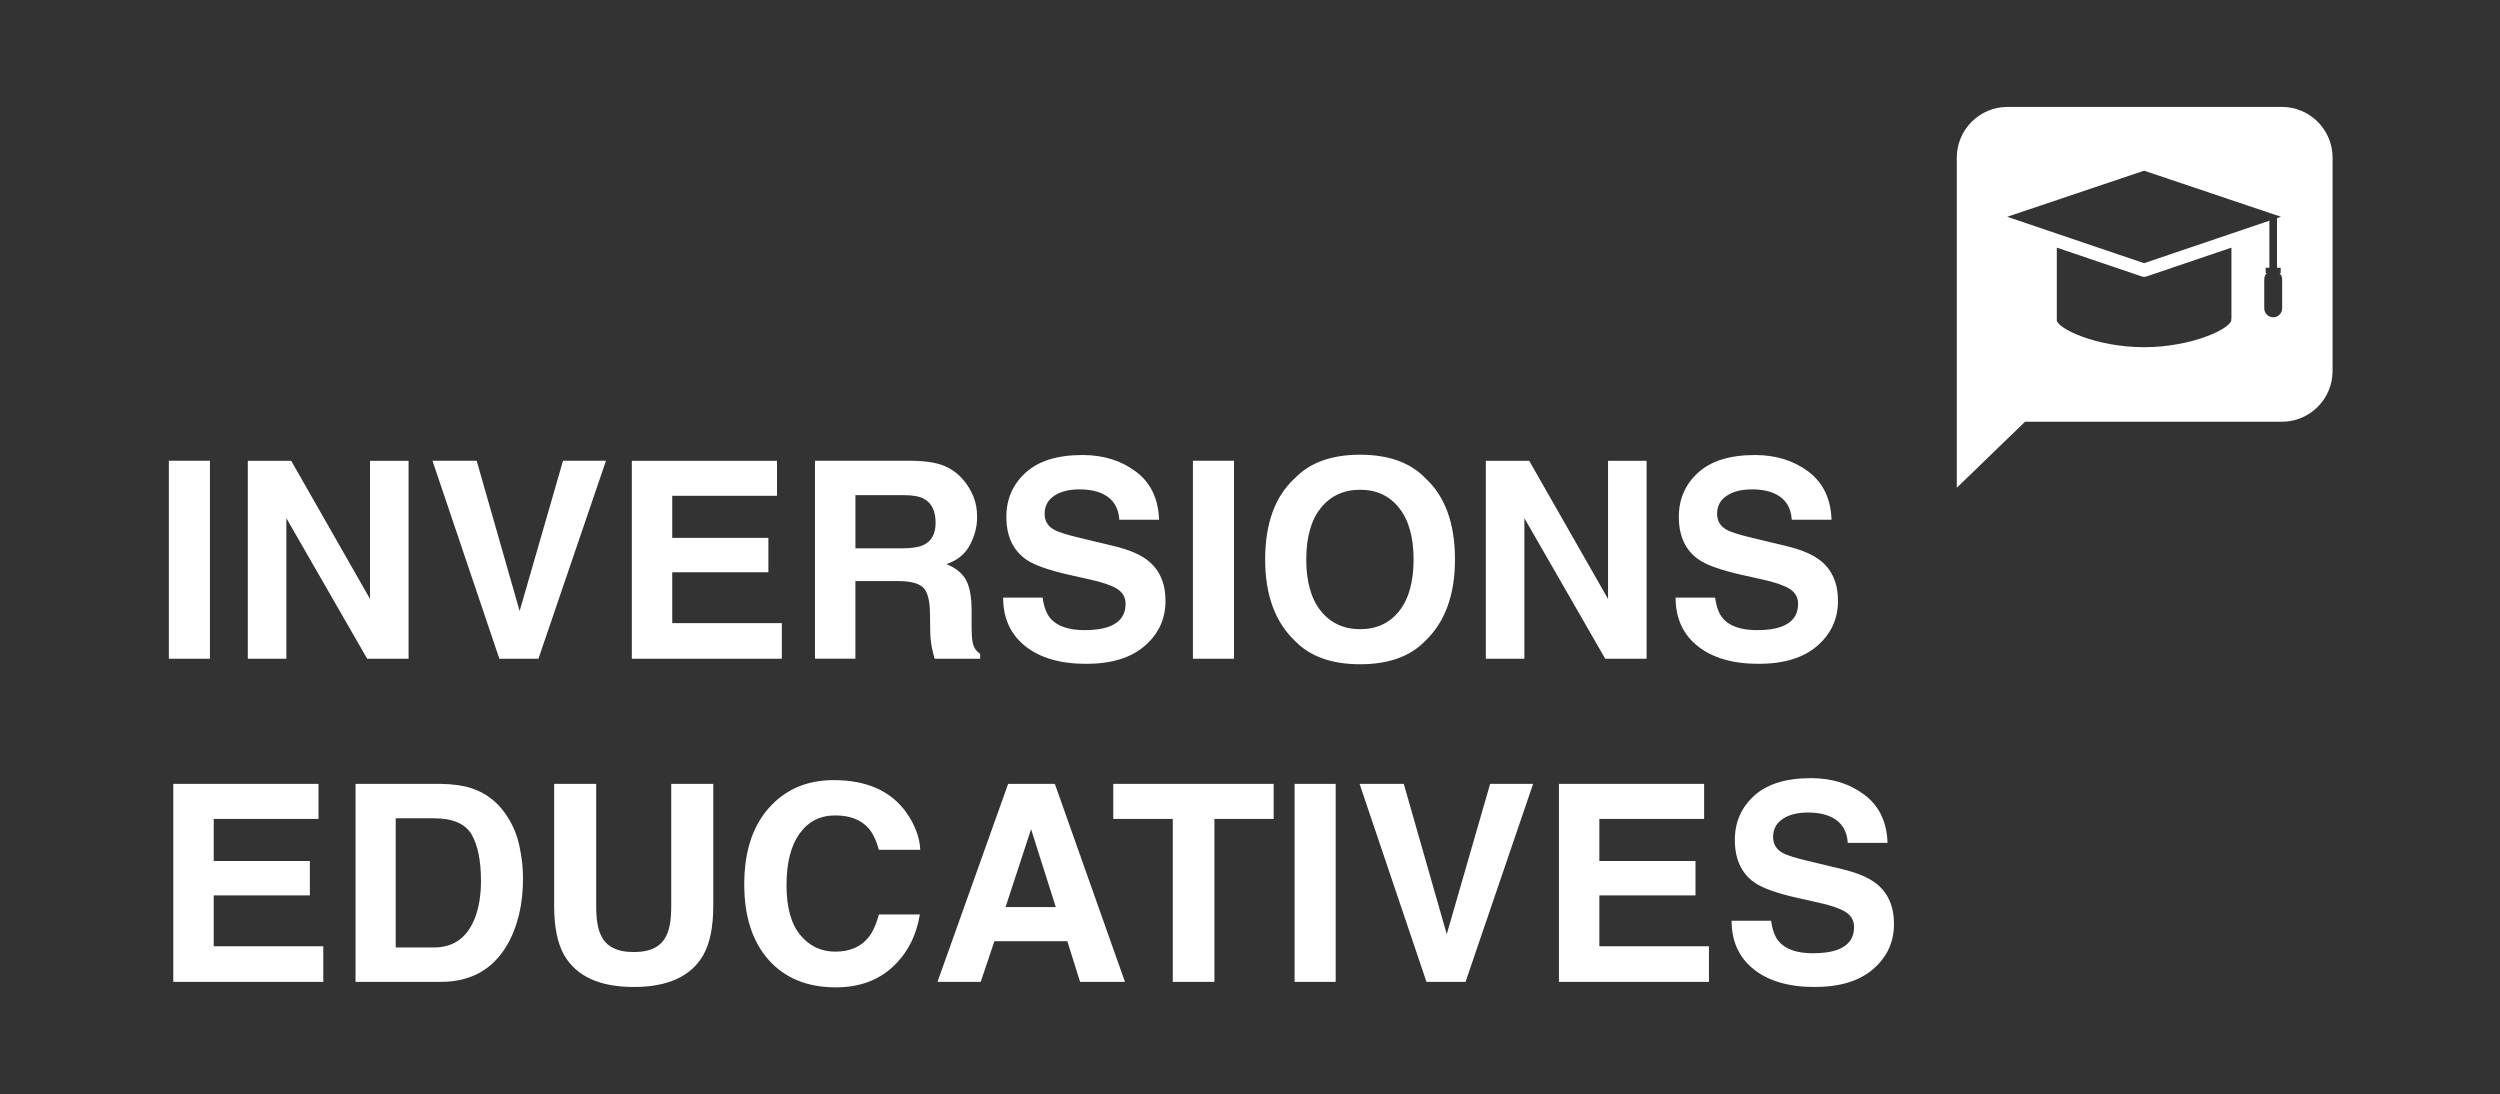
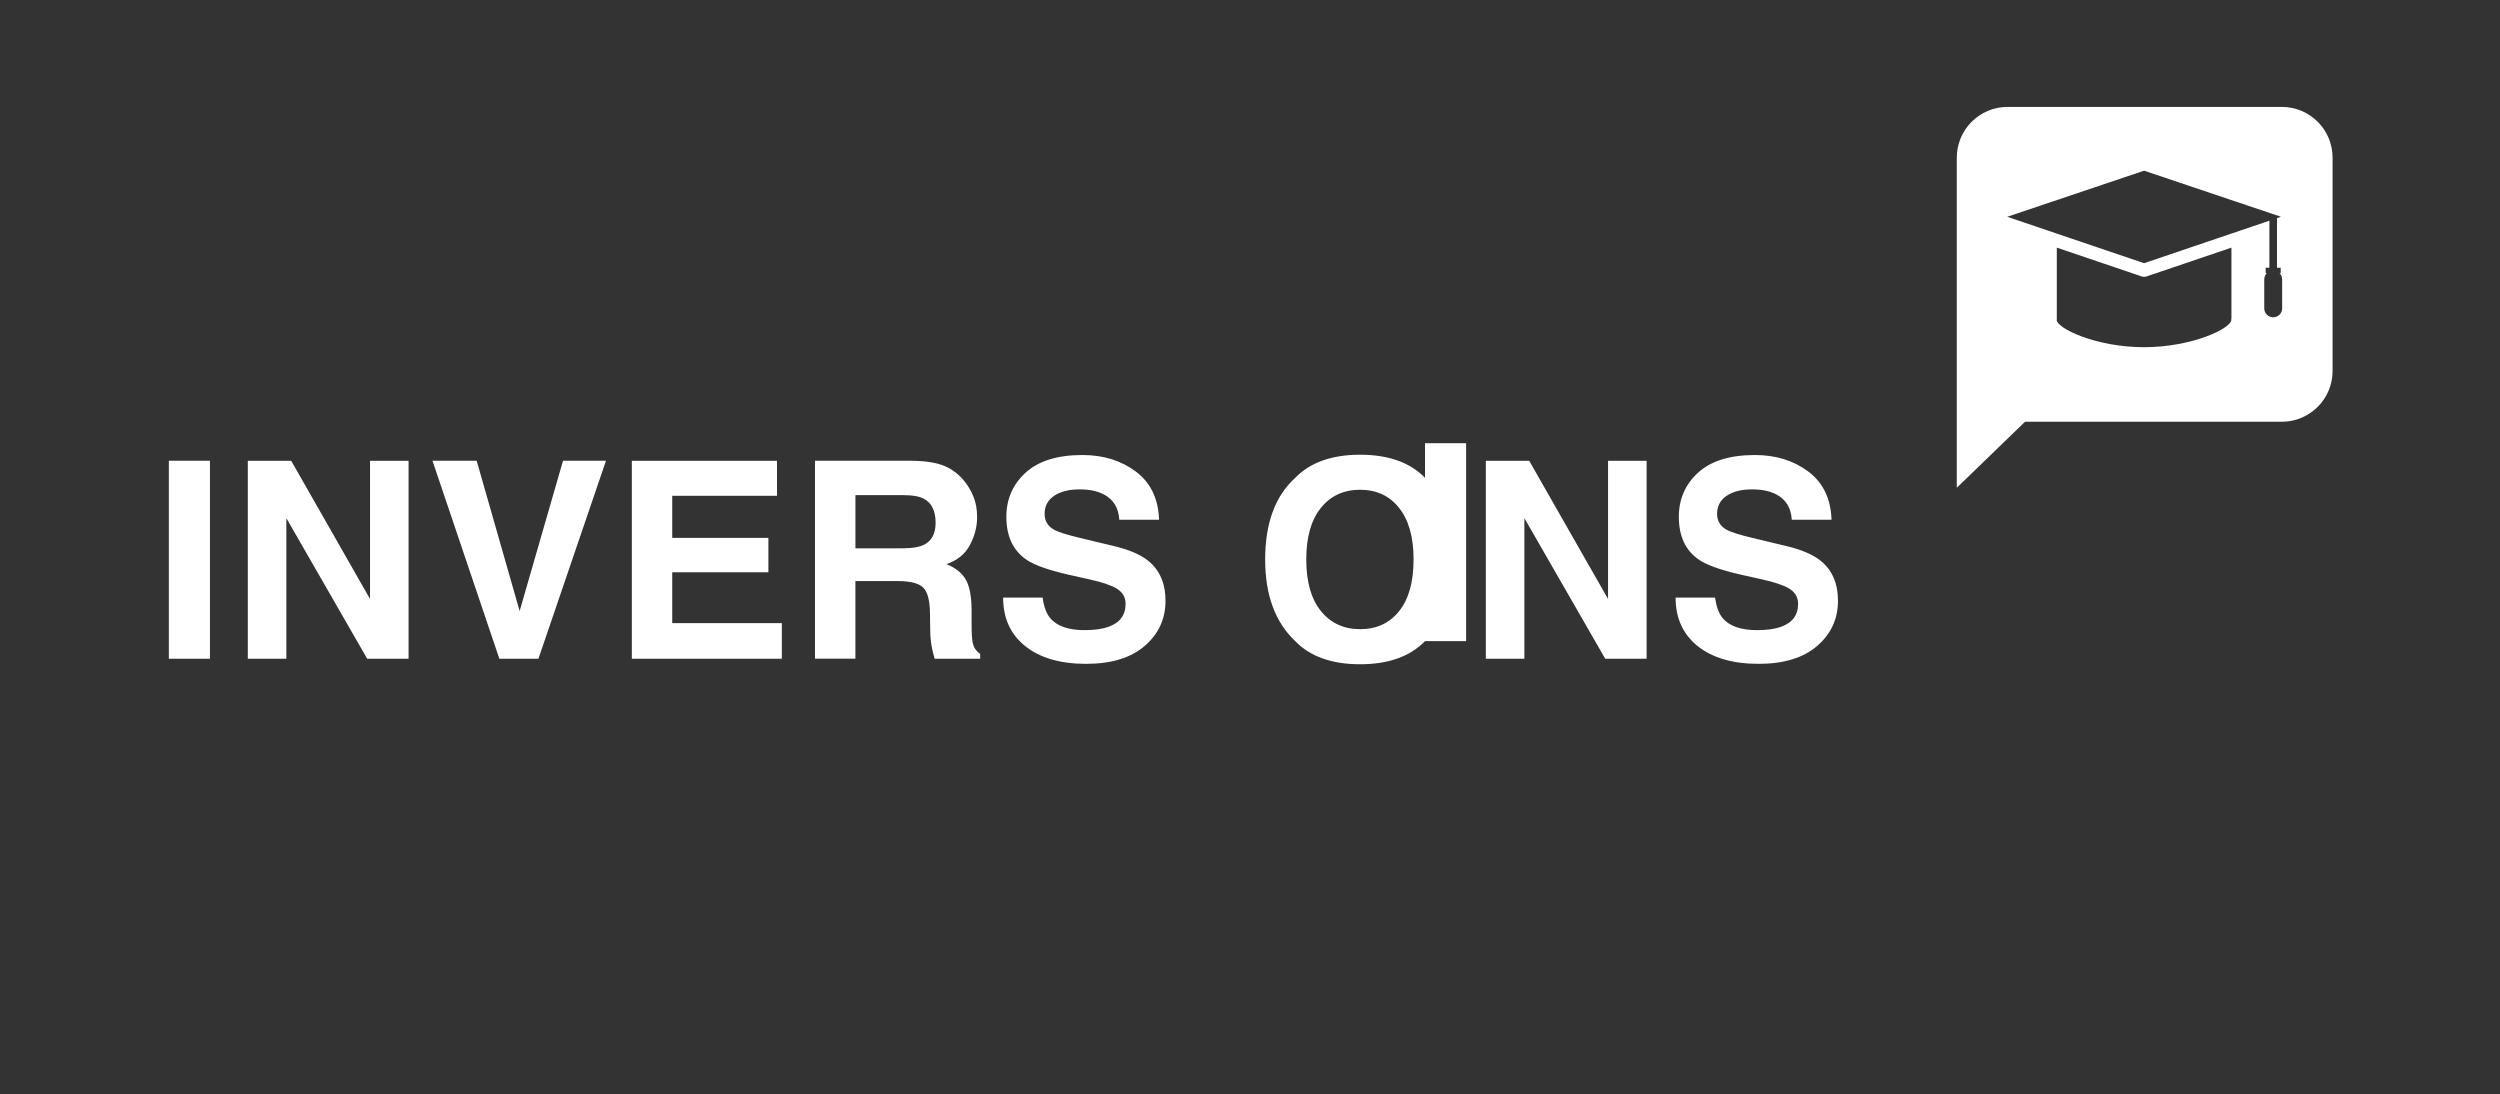
<svg xmlns="http://www.w3.org/2000/svg" version="1.0" id="Capa_1" x="0px" y="0px" viewBox="0 0 841.89 368.5" style="enable-background:new 0 0 841.89 368.5;" xml:space="preserve">
  <rect x="0" y="0" width="841.89" height="368.5" fill="#333333" stroke="none" />
  <style type="text/css">
	.st0{fill:#FFFFFF;}
</style>
  <g>
-     <path class="st0" d="M598.92,316.9c-1.24-1.51-2.07-3.78-2.49-6.83h-13.3c0,6.94,2.49,12.39,7.46,16.35   c4.97,3.97,11.8,5.95,20.49,5.95c8.5,0,15.08-2.01,19.74-6.04c4.66-4.02,6.99-9.08,6.99-15.17c0-5.94-1.99-10.48-5.97-13.61   c-2.56-2.02-6.36-3.63-11.4-4.84l-11.49-2.76c-4.43-1.05-7.33-1.97-8.68-2.76c-2.11-1.18-3.17-2.95-3.17-5.34   c0-2.59,1.07-4.61,3.21-6.06c2.14-1.45,5.01-2.17,8.59-2.17c3.23,0,5.92,0.56,8.1,1.67c3.26,1.69,5,4.54,5.25,8.55h13.39   c-0.24-7.08-2.84-12.49-7.8-16.21c-4.96-3.72-10.95-5.59-17.98-5.59c-8.41,0-14.79,1.98-19.13,5.92   c-4.34,3.95-6.51,8.91-6.51,14.88c0,6.54,2.25,11.35,6.74,14.43c2.65,1.84,7.45,3.54,14.38,5.11l7.05,1.58   c4.13,0.9,7.16,1.94,9.09,3.12c1.93,1.21,2.89,2.91,2.89,5.11c0,3.77-1.95,6.35-5.83,7.73c-2.05,0.72-4.72,1.09-8.01,1.09   C605.05,321.02,601.18,319.64,598.92,316.9 M570.97,289.94h-32.38v-14.16h35.28v-11.8h-48.89v66.67h50.52v-11.99h-36.91v-17.14   h32.38V289.94z M480.37,330.65h13.16l22.75-66.67h-14.47l-14.61,50.61l-14.47-50.61h-14.88L480.37,330.65z M435.96,330.65h13.84   v-66.67h-13.84V330.65z M374.9,263.98v11.8h20.04v54.86h14.02v-54.86h19.95v-11.8H374.9z M338.63,305.46l8.59-26.23l8.32,26.23   H338.63z M363.73,330.65h15.11l-23.61-66.67h-15.74l-23.79,66.67h14.56l4.61-13.7h24.56L363.73,330.65z M309.77,307.95h-13.79   c-0.93,3.44-2.11,6.01-3.53,7.73c-2.56,3.2-6.29,4.79-11.17,4.79c-4.76,0-8.69-1.86-11.78-5.59c-3.09-3.72-4.64-9.32-4.64-16.8   c0-7.48,1.46-13.26,4.39-17.35c2.93-4.08,6.92-6.13,11.99-6.13c4.98,0,8.73,1.45,11.26,4.34c1.42,1.63,2.58,4.04,3.48,7.24h13.93   c-0.21-4.16-1.75-8.31-4.61-12.44c-5.19-7.36-13.39-11.03-24.6-11.03c-8.38,0-15.29,2.74-20.71,8.23   c-6.24,6.3-9.36,15.27-9.36,26.91c0,10.76,2.74,19.24,8.23,25.42c5.49,6.15,13.03,9.23,22.61,9.23c7.75,0,14.11-2.28,19.09-6.83   C305.49,321.12,308.57,315.21,309.77,307.95 M224.43,315c-1.69,3.74-5.35,5.61-10.99,5.61c-5.67,0-9.35-1.87-11.04-5.61   c-1.09-2.11-1.63-5.46-1.63-10.04v-40.98h-14.16v40.98c0,7.09,1.1,12.6,3.3,16.55c4.13,7.24,11.97,10.86,23.52,10.86   c11.55,0,19.37-3.62,23.47-10.86c2.2-3.95,3.3-9.47,3.3-16.55v-40.98h-14.16v40.98C226.06,309.54,225.51,312.89,224.43,315    M161.97,296.64c0,4.92-0.71,9.15-2.12,12.71c-2.59,6.48-7.18,9.72-13.75,9.72h-12.84v-43.51h12.84c6.33,0,10.57,1.81,12.71,5.43   C160.91,284.64,161.97,289.85,161.97,296.64 M170.79,318.21c3.56-6.15,5.34-13.66,5.34-22.52c0-3.5-0.42-7.18-1.27-11.04   c-0.84-3.86-2.43-7.45-4.75-10.76c-2.9-4.1-6.68-6.92-11.35-8.46c-2.74-0.9-6.18-1.39-10.31-1.45h-28.72v66.67h28.72   C158.52,330.65,165.96,326.5,170.79,318.21 M104.35,289.94H71.97v-14.16h35.28v-11.8H58.35v66.67h50.52v-11.99H71.97v-17.14h32.38   V289.94z" />
-     <path class="st0" d="M580.06,208.08c-1.24-1.51-2.07-3.78-2.49-6.83h-13.3c0,6.93,2.49,12.38,7.46,16.35   c4.98,3.96,11.8,5.95,20.49,5.95c8.5,0,15.08-2.01,19.74-6.04c4.66-4.03,6.99-9.08,6.99-15.17c0-5.94-1.99-10.48-5.97-13.61   c-2.56-2.02-6.36-3.63-11.4-4.84l-11.49-2.76c-4.43-1.06-7.33-1.97-8.68-2.76c-2.11-1.18-3.17-2.95-3.17-5.34   c0-2.59,1.07-4.61,3.21-6.06c2.14-1.45,5.01-2.17,8.59-2.17c3.23,0,5.92,0.56,8.1,1.67c3.26,1.69,5.01,4.54,5.25,8.55h13.39   c-0.24-7.08-2.84-12.49-7.8-16.21c-4.96-3.72-10.95-5.58-17.98-5.58c-8.41,0-14.79,1.97-19.13,5.92   c-4.34,3.95-6.51,8.91-6.51,14.88c0,6.54,2.25,11.35,6.74,14.43c2.65,1.84,7.45,3.54,14.38,5.11l7.06,1.58   c4.13,0.9,7.16,1.95,9.09,3.12c1.93,1.21,2.89,2.91,2.89,5.11c0,3.77-1.94,6.35-5.83,7.73c-2.05,0.72-4.72,1.09-8,1.09   C586.19,212.2,582.32,210.83,580.06,208.08 M554.5,155.17h-12.98v46.54l-26.55-46.54h-14.61v66.67h12.98v-47.35l27.23,47.35h13.93   V155.17z M458.03,211.88c-5.52,0-9.92-2.04-13.21-6.11c-3.29-4.07-4.93-9.86-4.93-17.37s1.64-13.3,4.93-17.37   c3.29-4.07,7.69-6.1,13.21-6.1c5.52,0,9.9,2.04,13.14,6.13c3.24,4.09,4.86,9.87,4.86,17.35c0,7.51-1.61,13.3-4.84,17.37   C467.94,209.85,463.55,211.88,458.03,211.88 M479.88,215.91c6.72-6.36,10.09-15.53,10.09-27.5c0-12.21-3.36-21.38-10.09-27.5   c-5.04-5.19-12.32-7.78-21.85-7.78c-9.53,0-16.81,2.59-21.85,7.78c-6.76,6.12-10.13,15.29-10.13,27.5   c0,11.97,3.38,21.14,10.13,27.5c5.03,5.19,12.32,7.78,21.85,7.78C467.56,223.69,474.84,221.09,479.88,215.91 M401.72,221.83h13.84   v-66.67h-13.84V221.83z M353.6,208.08c-1.24-1.51-2.07-3.78-2.49-6.83h-13.3c0,6.93,2.49,12.38,7.46,16.35   c4.97,3.96,11.8,5.95,20.49,5.95c8.5,0,15.08-2.01,19.74-6.04c4.66-4.03,6.99-9.08,6.99-15.17c0-5.94-1.99-10.48-5.97-13.61   c-2.56-2.02-6.36-3.63-11.4-4.84l-11.49-2.76c-4.43-1.06-7.33-1.97-8.68-2.76c-2.11-1.18-3.17-2.95-3.17-5.34   c0-2.59,1.07-4.61,3.21-6.06c2.14-1.45,5-2.17,8.59-2.17c3.23,0,5.92,0.56,8.1,1.67c3.26,1.69,5.01,4.54,5.25,8.55h13.39   c-0.24-7.08-2.84-12.49-7.8-16.21c-4.96-3.72-10.95-5.58-17.98-5.58c-8.41,0-14.79,1.97-19.13,5.92   c-4.34,3.95-6.51,8.91-6.51,14.88c0,6.54,2.25,11.35,6.74,14.43c2.65,1.84,7.45,3.54,14.38,5.11l7.05,1.58   c4.13,0.9,7.16,1.95,9.09,3.12c1.93,1.21,2.89,2.91,2.89,5.11c0,3.77-1.95,6.35-5.83,7.73c-2.05,0.72-4.72,1.09-8.01,1.09   C359.74,212.2,355.86,210.83,353.6,208.08 M303.85,184.65h-15.78v-17.91h16.19c3.01,0,5.28,0.39,6.78,1.18   c2.68,1.39,4.03,4.1,4.03,8.14c0,3.74-1.39,6.24-4.16,7.51C309.34,184.29,306.98,184.65,303.85,184.65 M310.84,197.82   c1.49,1.42,2.27,4.25,2.33,8.5l0.09,6.2c0.03,1.96,0.23,3.88,0.59,5.74c0.18,0.9,0.48,2.1,0.9,3.57h15.33v-1.67   c-1.33-0.81-2.17-2.08-2.53-3.8c-0.24-1.09-0.36-3.15-0.36-6.2v-4.48c0-4.67-0.64-8.15-1.92-10.43c-1.28-2.28-3.46-4.03-6.54-5.27   c3.68-1.27,6.32-3.43,7.92-6.49c1.6-3.06,2.4-6.17,2.4-9.34c0-2.62-0.42-4.96-1.27-7.01c-0.84-2.05-1.99-3.92-3.44-5.61   c-1.75-2.05-3.88-3.6-6.4-4.66c-2.52-1.05-6.11-1.63-10.79-1.72h-32.7v66.67h13.61v-26.14h14.38   C306.55,195.69,309.35,196.4,310.84,197.82 M258.76,181.13h-32.38v-14.16h35.28v-11.8h-48.89v66.67h50.52v-11.99h-36.91v-17.14   h32.38V181.13z M168.16,221.83h13.16l22.75-66.67H189.6l-14.61,50.61l-14.47-50.61h-14.88L168.16,221.83z M137.59,155.17h-12.98   v46.54l-26.55-46.54H83.45v66.67h12.98v-47.35l27.23,47.35h13.93V155.17z M56.86,221.83H70.7v-66.67H56.86V221.83z" />
+     <path class="st0" d="M580.06,208.08c-1.24-1.51-2.07-3.78-2.49-6.83h-13.3c0,6.93,2.49,12.38,7.46,16.35   c4.98,3.96,11.8,5.95,20.49,5.95c8.5,0,15.08-2.01,19.74-6.04c4.66-4.03,6.99-9.08,6.99-15.17c0-5.94-1.99-10.48-5.97-13.61   c-2.56-2.02-6.36-3.63-11.4-4.84l-11.49-2.76c-4.43-1.06-7.33-1.97-8.68-2.76c-2.11-1.18-3.17-2.95-3.17-5.34   c0-2.59,1.07-4.61,3.21-6.06c2.14-1.45,5.01-2.17,8.59-2.17c3.23,0,5.92,0.56,8.1,1.67c3.26,1.69,5.01,4.54,5.25,8.55h13.39   c-0.24-7.08-2.84-12.49-7.8-16.21c-4.96-3.72-10.95-5.58-17.98-5.58c-8.41,0-14.79,1.97-19.13,5.92   c-4.34,3.95-6.51,8.91-6.51,14.88c0,6.54,2.25,11.35,6.74,14.43c2.65,1.84,7.45,3.54,14.38,5.11l7.06,1.58   c4.13,0.9,7.16,1.95,9.09,3.12c1.93,1.21,2.89,2.91,2.89,5.11c0,3.77-1.94,6.35-5.83,7.73c-2.05,0.72-4.72,1.09-8,1.09   C586.19,212.2,582.32,210.83,580.06,208.08 M554.5,155.17h-12.98v46.54l-26.55-46.54h-14.61v66.67h12.98v-47.35l27.23,47.35h13.93   V155.17z M458.03,211.88c-5.52,0-9.92-2.04-13.21-6.11c-3.29-4.07-4.93-9.86-4.93-17.37s1.64-13.3,4.93-17.37   c3.29-4.07,7.69-6.1,13.21-6.1c5.52,0,9.9,2.04,13.14,6.13c3.24,4.09,4.86,9.87,4.86,17.35c0,7.51-1.61,13.3-4.84,17.37   C467.94,209.85,463.55,211.88,458.03,211.88 M479.88,215.91c6.72-6.36,10.09-15.53,10.09-27.5c0-12.21-3.36-21.38-10.09-27.5   c-5.04-5.19-12.32-7.78-21.85-7.78c-9.53,0-16.81,2.59-21.85,7.78c-6.76,6.12-10.13,15.29-10.13,27.5   c0,11.97,3.38,21.14,10.13,27.5c5.03,5.19,12.32,7.78,21.85,7.78C467.56,223.69,474.84,221.09,479.88,215.91 h13.84   v-66.67h-13.84V221.83z M353.6,208.08c-1.24-1.51-2.07-3.78-2.49-6.83h-13.3c0,6.93,2.49,12.38,7.46,16.35   c4.97,3.96,11.8,5.95,20.49,5.95c8.5,0,15.08-2.01,19.74-6.04c4.66-4.03,6.99-9.08,6.99-15.17c0-5.94-1.99-10.48-5.97-13.61   c-2.56-2.02-6.36-3.63-11.4-4.84l-11.49-2.76c-4.43-1.06-7.33-1.97-8.68-2.76c-2.11-1.18-3.17-2.95-3.17-5.34   c0-2.59,1.07-4.61,3.21-6.06c2.14-1.45,5-2.17,8.59-2.17c3.23,0,5.92,0.56,8.1,1.67c3.26,1.69,5.01,4.54,5.25,8.55h13.39   c-0.24-7.08-2.84-12.49-7.8-16.21c-4.96-3.72-10.95-5.58-17.98-5.58c-8.41,0-14.79,1.97-19.13,5.92   c-4.34,3.95-6.51,8.91-6.51,14.88c0,6.54,2.25,11.35,6.74,14.43c2.65,1.84,7.45,3.54,14.38,5.11l7.05,1.58   c4.13,0.9,7.16,1.95,9.09,3.12c1.93,1.21,2.89,2.91,2.89,5.11c0,3.77-1.95,6.35-5.83,7.73c-2.05,0.72-4.72,1.09-8.01,1.09   C359.74,212.2,355.86,210.83,353.6,208.08 M303.85,184.65h-15.78v-17.91h16.19c3.01,0,5.28,0.39,6.78,1.18   c2.68,1.39,4.03,4.1,4.03,8.14c0,3.74-1.39,6.24-4.16,7.51C309.34,184.29,306.98,184.65,303.85,184.65 M310.84,197.82   c1.49,1.42,2.27,4.25,2.33,8.5l0.09,6.2c0.03,1.96,0.23,3.88,0.59,5.74c0.18,0.9,0.48,2.1,0.9,3.57h15.33v-1.67   c-1.33-0.81-2.17-2.08-2.53-3.8c-0.24-1.09-0.36-3.15-0.36-6.2v-4.48c0-4.67-0.64-8.15-1.92-10.43c-1.28-2.28-3.46-4.03-6.54-5.27   c3.68-1.27,6.32-3.43,7.92-6.49c1.6-3.06,2.4-6.17,2.4-9.34c0-2.62-0.42-4.96-1.27-7.01c-0.84-2.05-1.99-3.92-3.44-5.61   c-1.75-2.05-3.88-3.6-6.4-4.66c-2.52-1.05-6.11-1.63-10.79-1.72h-32.7v66.67h13.61v-26.14h14.38   C306.55,195.69,309.35,196.4,310.84,197.82 M258.76,181.13h-32.38v-14.16h35.28v-11.8h-48.89v66.67h50.52v-11.99h-36.91v-17.14   h32.38V181.13z M168.16,221.83h13.16l22.75-66.67H189.6l-14.61,50.61l-14.47-50.61h-14.88L168.16,221.83z M137.59,155.17h-12.98   v46.54l-26.55-46.54H83.45v66.67h12.98v-47.35l27.23,47.35h13.93V155.17z M56.86,221.83H70.7v-66.67H56.86V221.83z" />
    <path class="st0" d="M768.53,103.84c0,1.67-1.35,3.01-3.01,3.01c-1.67,0-3.02-1.35-3.02-3.01v-9.76c0-0.82,0.33-1.57,0.87-2.11   h-0.39v-1.8h1.25V74.32l-12.8,4.34l-29.4,9.97l-29.41-9.97L675.94,73l46.1-15.52L768.13,73l-1.34,0.46v16.71h1.25v1.8h-0.38   c0.53,0.54,0.87,1.29,0.87,2.11V103.84z M692.6,107.7l0.07-0.33h-0.03V83.39l28.59,9.7c0.26,0.09,0.54,0.13,0.82,0.13   c0.27,0,0.55-0.04,0.81-0.13l28.59-9.7v23.98h-0.1l0.07,0.33c0,2.85-13.15,9.22-29.39,9.22C705.78,116.92,692.6,110.55,692.6,107.7    M785.51,124.93V53.1c0-9.45-7.66-17.1-17.1-17.1h-92.35c-9.45,0-17.1,7.66-17.1,17.1v49.96v21.87v39.33l22.98-22.23h86.47   C777.85,142.03,785.51,134.37,785.51,124.93" />
  </g>
</svg>